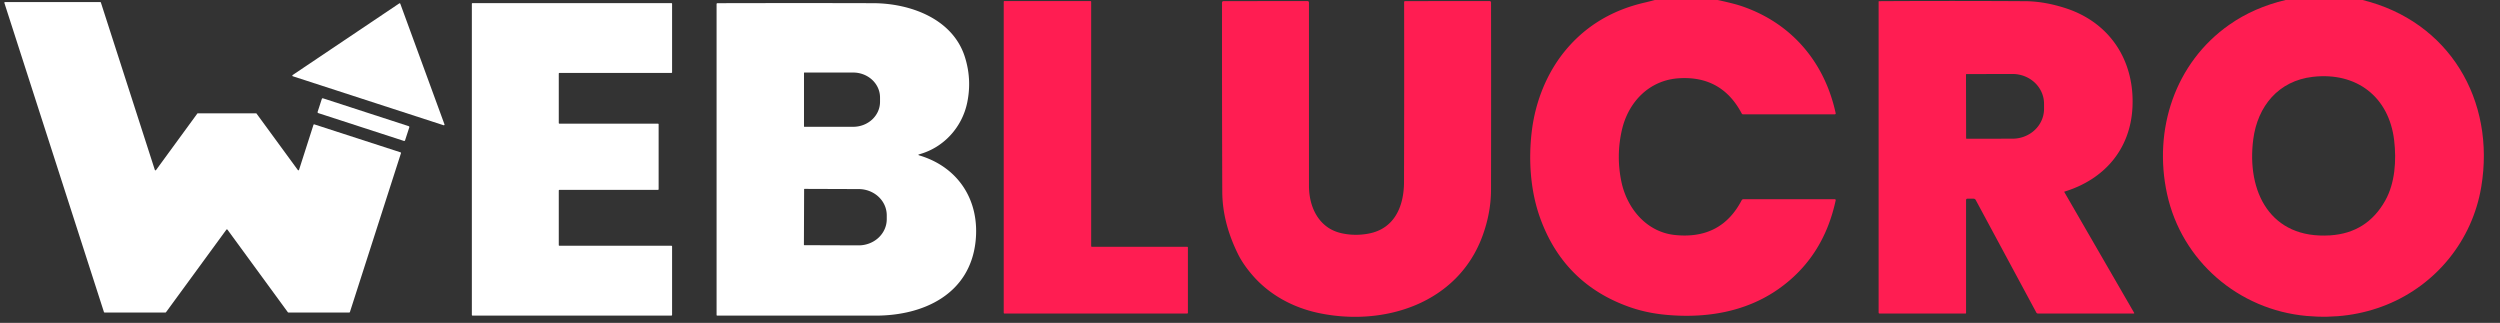
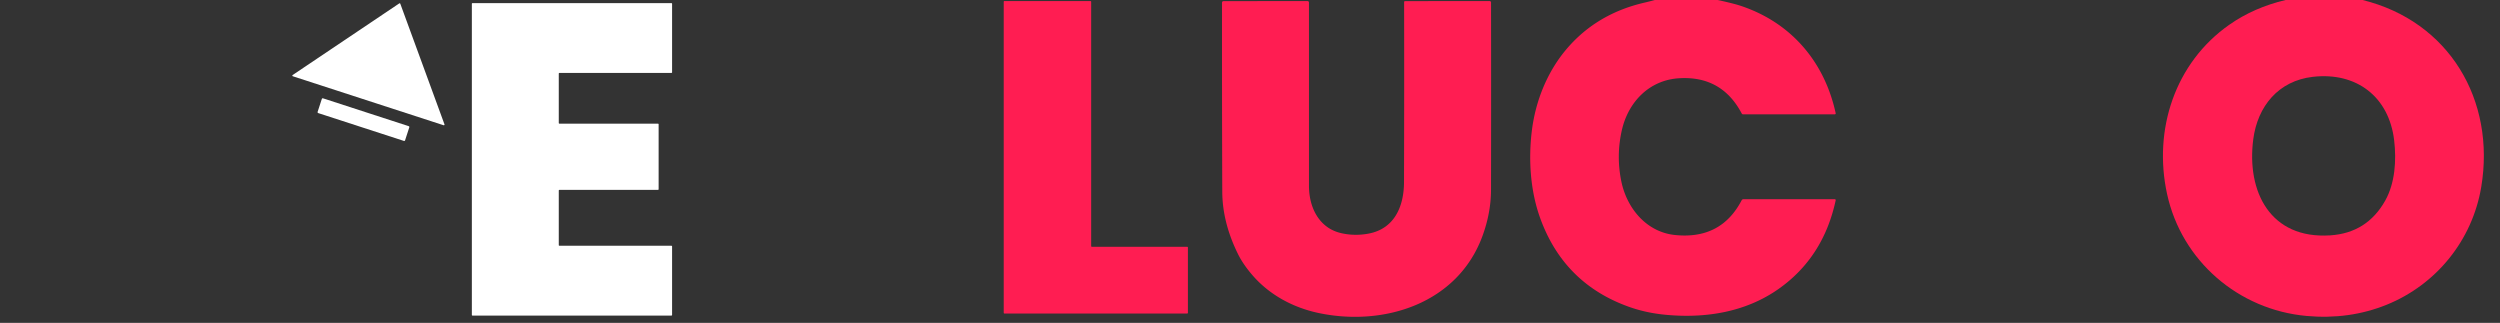
<svg xmlns="http://www.w3.org/2000/svg" viewBox="0.00 0.00 1208.00 156.00">
  <rect x="0.00" y="0.00" width="1208.00" height="156.00" fill="#333333" stroke="none" />
  <path fill="#ff1d52" d="  M 799.62 0.00  L 830.02 0.00  Q 837.77 1.71 841.01 2.78  C 865.36 10.83 881.58 29.75 887.00 54.70  A 0.45 0.45 0.0 0 1 886.56 55.25  L 842.28 55.25  Q 841.81 55.25 841.59 54.83  Q 831.93 36.50 811.24 37.82  C 796.90 38.73 786.78 49.26 783.68 62.89  Q 780.87 75.24 783.43 87.66  C 786.10 100.62 795.52 112.11 809.31 113.55  Q 831.58 115.87 841.53 96.84  Q 841.84 96.25 842.51 96.25  L 886.55 96.25  A 0.46 0.45 6.1 0 1 887.00 96.80  Q 881.06 124.38 859.38 139.64  C 843.40 150.88 824.02 153.91 804.90 152.11  Q 795.36 151.22 787.01 148.22  Q 755.57 136.95 744.17 105.26  C 739.41 92.03 738.45 76.77 740.24 62.77  C 742.02 48.87 747.46 35.21 756.35 24.43  Q 770.92 6.79 794.53 1.29  Q 797.09 0.69 799.62 0.00  Z" />
  <path fill="#ff1d52" d="  M 1104.39 0.00  L 1141.58 0.00  C 1183.33 10.26 1205.97 48.29 1198.93 90.39  C 1194.63 116.08 1177.24 137.53 1153.24 147.25  Q 1135.22 154.54 1114.54 152.67  C 1081.50 149.67 1054.15 125.98 1047.12 93.71  C 1040.37 62.67 1050.93 30.34 1077.23 11.93  Q 1089.04 3.66 1104.39 0.00  Z  M 1088.77 67.35  C 1085.49 92.67 1097.03 115.58 1125.93 113.73  Q 1143.74 112.59 1152.54 96.93  C 1157.28 88.49 1158.00 77.56 1156.86 67.83  C 1154.39 46.81 1138.71 34.68 1117.52 37.13  C 1101.01 39.04 1090.85 51.26 1088.77 67.35  Z" />
  <path fill="#ff1d52" d="  M 527.61 119.25  L 573.64 119.25  A 0.36 0.36 0.0 0 1 574.00 119.61  L 574.00 151.14  A 0.36 0.36 0.0 0 1 573.64 151.50  L 485.36 151.50  A 0.36 0.36 0.0 0 1 485.00 151.14  L 485.00 0.86  A 0.36 0.36 0.0 0 1 485.36 0.50  L 526.89 0.50  A 0.36 0.36 0.0 0 1 527.25 0.86  L 527.25 118.89  A 0.36 0.36 0.0 0 0 527.61 119.25  Z" />
  <path fill="#ff1d52" d="  M 716.34 114.01  C 704.41 146.61 668.87 157.92 637.22 151.26  C 625.06 148.70 613.74 142.70 605.53 133.37  Q 600.75 127.93 598.19 122.75  Q 590.65 107.48 590.60 92.58  Q 590.44 47.50 590.48 1.37  Q 590.48 0.54 591.32 0.54  L 631.81 0.52  A 0.68 0.68 0.0 0 1 632.49 1.20  Q 632.50 46.54 632.50 89.91  C 632.50 100.04 637.24 110.17 648.01 112.64  Q 654.52 114.14 661.27 112.88  C 673.82 110.55 678.38 99.69 678.42 88.04  Q 678.56 44.90 678.47 1.01  A 0.47 0.47 0.0 0 1 678.94 0.54  L 719.80 0.51  A 0.67 0.67 0.0 0 1 720.47 1.18  Q 720.55 48.33 720.46 91.74  Q 720.43 102.84 716.34 114.01  Z" />
-   <path fill="#ff1d52" d="  M 997.58 92.58  A 0.17 0.16 66.5 0 0 997.49 92.82  L 1031.19 151.11  Q 1031.42 151.50 1030.97 151.50  L 984.76 151.50  A 0.93 0.92 -13.8 0 1 983.94 151.01  L 954.67 96.64  A 1.23 1.23 0.0 0 0 953.59 96.00  L 950.75 95.99  Q 950.00 95.99 950.00 96.75  L 950.00 151.25  A 0.25 0.25 0.0 0 1 949.75 151.50  L 908.25 151.50  Q 907.75 151.50 907.75 151.00  L 907.75 0.79  Q 907.75 0.58 907.97 0.57  Q 943.30 0.36 978.69 0.58  Q 987.82 0.64 998.06 3.94  C 1019.48 10.86 1031.58 29.29 1030.40 52.01  C 1029.36 72.04 1016.94 86.64 997.58 92.58  Z  M 949.97 36.04  L 950.03 66.80  A 0.25 0.25 0.0 0 0 950.28 67.05  L 972.51 67.01  A 15.20 14.39 -0.1 0 0 987.68 52.60  L 987.68 50.12  A 15.20 14.39 -0.1 0 0 972.45 35.75  L 950.22 35.79  A 0.25 0.25 0.0 0 0 949.97 36.04  Z" />
-   <path fill="#ffffff" d="  M 144.50 82.06  L 151.47 60.32  A 0.33 0.33 0.0 0 1 151.88 60.10  L 193.54 73.61  A 0.33 0.33 0.0 0 1 193.75 74.02  L 169.08 150.77  A 0.33 0.33 0.0 0 1 168.77 151.00  L 139.35 151.00  A 0.33 0.33 0.0 0 1 139.08 150.86  L 109.92 110.98  A 0.33 0.33 0.0 0 0 109.38 110.98  L 80.22 150.86  A 0.33 0.33 0.0 0 1 79.95 151.00  L 50.53 151.00  A 0.33 0.33 0.0 0 1 50.22 150.77  L 2.12 1.43  A 0.33 0.33 0.0 0 1 2.43 1.00  L 48.44 1.00  A 0.33 0.33 0.0 0 1 48.75 1.23  L 74.81 82.08  A 0.33 0.33 0.0 0 0 75.39 82.18  L 95.33 54.89  A 0.33 0.33 0.0 0 1 95.60 54.75  L 123.70 54.75  A 0.33 0.33 0.0 0 1 123.97 54.89  L 143.92 82.16  A 0.33 0.33 0.0 0 0 144.50 82.06  Z" />
  <path fill="#ffffff" d="  M 141.41 36.25  L 192.92 1.65  A 0.34 0.34 0.0 0 1 193.43 1.82  L 214.77 60.08  A 0.34 0.34 0.0 0 1 214.35 60.52  L 141.49 36.85  A 0.34 0.34 0.0 0 1 141.41 36.25  Z" />
  <path fill="#ffffff" d="  M 270.00 92.08  L 270.00 118.42  A 0.33 0.33 0.0 0 0 270.33 118.75  L 324.42 118.75  A 0.33 0.33 0.0 0 1 324.75 119.08  L 324.75 152.16  A 0.33 0.33 0.0 0 1 324.42 152.49  L 228.33 152.50  A 0.33 0.33 0.0 0 1 228.00 152.17  L 228.00 1.83  A 0.33 0.33 0.0 0 1 228.33 1.50  L 324.42 1.50  A 0.33 0.33 0.0 0 1 324.75 1.83  L 324.75 34.92  A 0.33 0.33 0.0 0 1 324.42 35.25  L 270.33 35.25  A 0.33 0.33 0.0 0 0 270.00 35.58  L 270.00 59.42  A 0.33 0.33 0.0 0 0 270.33 59.75  L 317.92 59.75  A 0.33 0.33 0.0 0 1 318.25 60.08  L 318.25 91.42  A 0.33 0.33 0.0 0 1 317.92 91.75  L 270.33 91.75  A 0.33 0.33 0.0 0 0 270.00 92.08  Z" />
-   <path fill="#ffffff" d="  M 444.27 75.11  C 463.23 80.80 473.54 97.04 471.39 116.72  C 468.62 142.08 446.36 152.51 423.13 152.51  Q 384.25 152.50 346.53 152.49  A 0.28 0.27 0.0 0 1 346.25 152.22  L 346.25 2.01  Q 346.25 1.54 346.72 1.54  Q 388.72 1.44 421.92 1.54  C 439.91 1.59 460.41 9.10 466.23 27.53  Q 469.69 38.44 467.33 49.69  C 464.88 61.38 456.17 71.22 444.27 74.53  Q 443.26 74.81 444.27 75.11  Z  M 388.49 35.25  L 388.49 61.07  A 0.20 0.20 0.0 0 0 388.69 61.27  L 412.26 61.27  A 12.97 12.05 -0.0 0 0 425.23 49.22  L 425.23 47.10  A 12.97 12.05 0.0 0 0 412.26 35.05  L 388.69 35.05  A 0.20 0.20 0.0 0 0 388.49 35.25  Z  M 388.55 91.48  L 388.45 118.26  A 0.21 0.21 0.0 0 0 388.66 118.47  L 414.85 118.56  A 13.58 12.66 0.2 0 0 428.48 105.95  L 428.48 104.07  A 13.58 12.66 0.2 0 0 414.95 91.36  L 388.76 91.27  A 0.21 0.21 0.0 0 0 388.55 91.48  Z" />
  <rect fill="#ffffff" x="-22.22" y="-3.75" transform="translate(175.62,57.80) rotate(18.0)" width="44.44" height="7.50" rx="0.39" />
</svg>